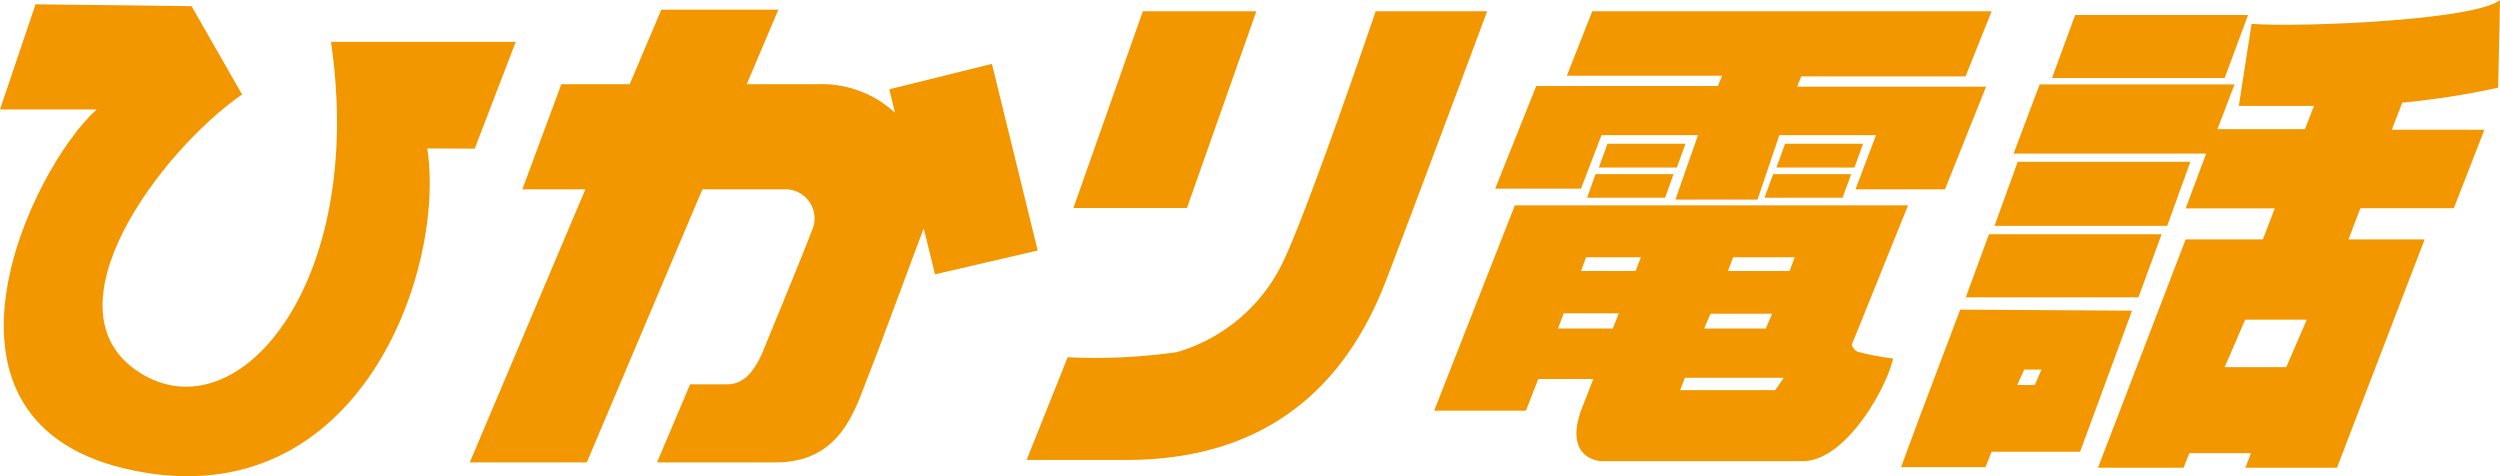
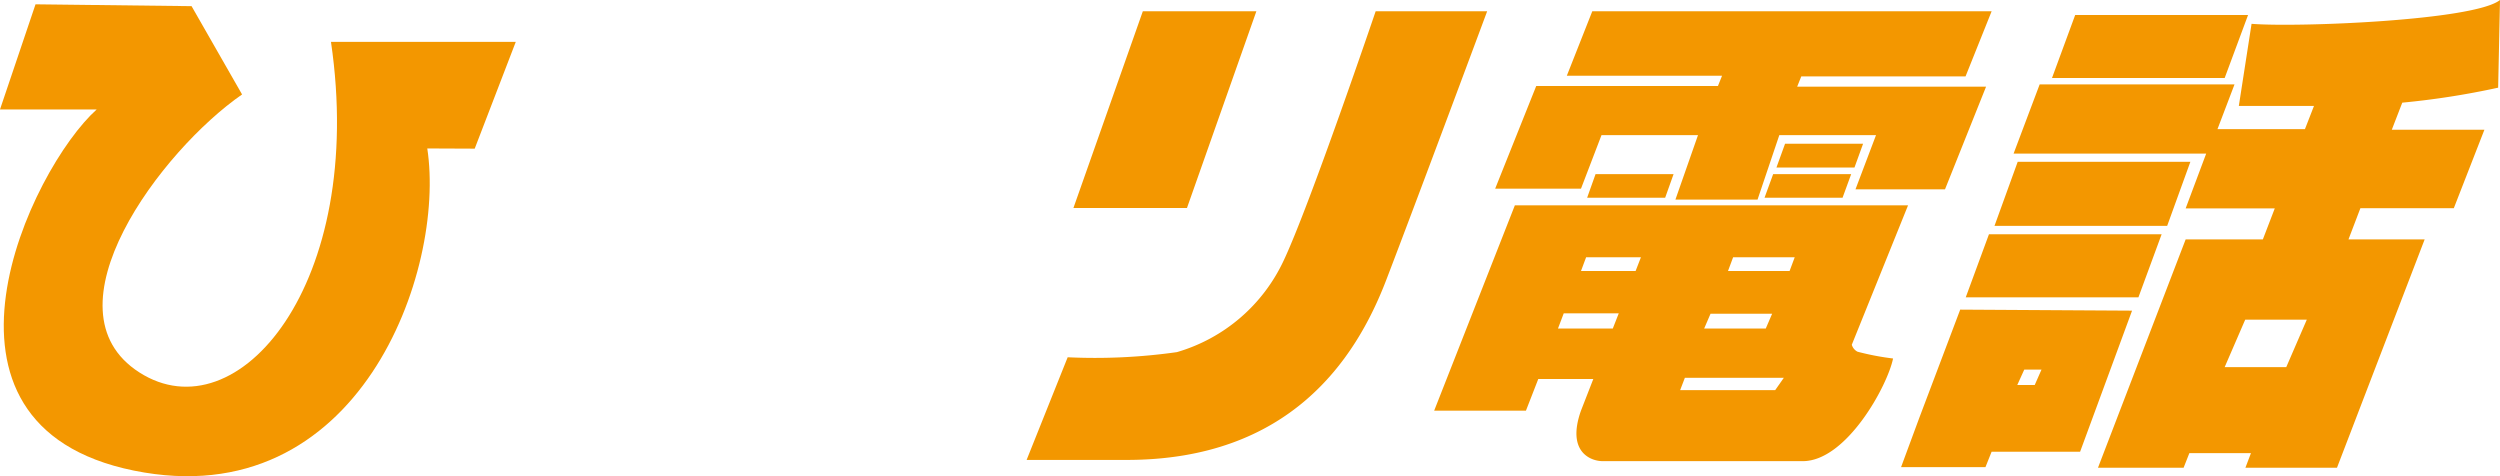
<svg xmlns="http://www.w3.org/2000/svg" viewBox="0 0 121.76 23.19">
  <defs>
    <style>.cls-1{fill:#f39700;}</style>
  </defs>
  <g id="レイヤー_2" data-name="レイヤー 2">
    <g id="レイヤー_1-2" data-name="レイヤー 1">
      <g id="グループ_5006" data-name="グループ 5006">
        <path id="パス_1822" data-name="パス 1822" class="cls-1" d="M23.12,7.24l2-5.2h-9c1.73,11.8-4.55,19.16-9.33,16.1s1.07-10.82,5-13.54L9.33.3,1.73.21,0,5.33H4.71C1.49,8.22-4.46,20.69,6.52,22.92s15.2-9.74,14.29-15.69Z" />
-         <path id="パス_1823" data-name="パス 1823" class="cls-1" d="M48.31,3.11l-5,1.24.28,1.14A5.26,5.26,0,0,0,39.89,4.1H36.37L37.91.47h-5.7L30.67,4.1H27.34l-1.9,5.12h3.07l-5.63,13.3h5.7l5.63-13.3h4a1.42,1.42,0,0,1,1.46,1.37,1.17,1.17,0,0,1-.06.45c-.25.74-1.9,4.71-2.4,5.95s-1.07,1.73-1.82,1.73H33.61L32,22.52h5.78c3.22,0,3.88-2.64,4.54-4.29.51-1.28,2-5.35,2.67-7.1l.55,2.23,5-1.16Z" />
        <path id="パス_1824" data-name="パス 1824" class="cls-1" d="M61.19.55H55.66l-3.38,9.58h5.53Z" />
        <path id="パス_1825" data-name="パス 1825" class="cls-1" d="M67,.55S63.79,10,62.52,12.69a8.3,8.3,0,0,1-5.2,4.46A28.34,28.34,0,0,1,52,17.4l-2,5h4.87c7.93,0,11.15-4.87,12.64-8.75S72.43.55,72.43.55Z" />
-         <path id="パス_1826" data-name="パス 1826" class="cls-1" d="M82.09,7h-3.8l-.42,1.16h3.8Z" />
        <path id="パス_1827" data-name="パス 1827" class="cls-1" d="M77.3,9.63h3.8l.41-1.15h-3.8Z" />
        <path id="パス_1828" data-name="パス 1828" class="cls-1" d="M90.74,7h-3.8l-.42,1.16h3.8Z" />
        <path id="パス_1829" data-name="パス 1829" class="cls-1" d="M85.94,9.63h3.8l.42-1.15h-3.8Z" />
        <path id="パス_1830" data-name="パス 1830" class="cls-1" d="M78,6.58h4.7L81.6,9.72h4l1.06-3.14h4.71l-1,2.64h4.36l2-5H87.53l.2-.5h8L97,.55H77.55L76.31,3.69h7.56l-.2.5H74.82l-2,5H77Z" />
        <path id="パス_1831" data-name="パス 1831" class="cls-1" d="M90.19,16.79,92.93,10H73.78L69.85,20h4.47l.6-1.54H77.6L77,20h0c-.71,2,.46,2.46,1.06,2.46H87.8c2.13,0,4.13-3.67,4.4-5a12.87,12.87,0,0,1-1.73-.33A.55.55,0,0,1,90.19,16.79Zm-6.88-1.51h3L86,16H83ZM78.55,16H75.88l.28-.74h2.68Zm1.11-2.8H77l.25-.67h2.67Zm6.8,5.8H81.83l.23-.6h4.82Zm.7-5.8h-3l.25-.67h3Z" />
-         <path id="パス_1832" data-name="パス 1832" class="cls-1" d="M109.49.73h-8.42L99.94,3.8h8.41Z" />
+         <path id="パス_1832" data-name="パス 1832" class="cls-1" d="M109.49.73h-8.42L99.94,3.8h8.41" />
        <path id="パス_1833" data-name="パス 1833" class="cls-1" d="M106.68,7.88H98.27L97.14,11h8.41Z" />
        <path id="パス_1834" data-name="パス 1834" class="cls-1" d="M95.74,14.48h8.41l1.13-3.07H96.87Z" />
        <path id="パス_1835" data-name="パス 1835" class="cls-1" d="M95.47,15.08l-2,5.29h0l-.88,2.38h4.11L97,22h4.31l2.53-6.87Zm3.63,3.67h-.85l.34-.75h.84Z" />
        <path id="パス_1836" data-name="パス 1836" class="cls-1" d="M121.67,4.27,121.76,0c-1.24,1-9.87,1.34-12.1,1.16l-.62,4c1.3,0,2.52,0,3.66,0l-.44,1.13H108l.83-2.18H99.34L98.07,7.48h9.38l-1,2.67h4.34l-.58,1.51h-3.76l-4.27,11.12h4.17l.28-.71h3l-.27.71h4.46l4.27-11.12h-3.71l.58-1.52h4.55L121,6.32h-4.51L117,5A39.12,39.12,0,0,0,121.67,4.27ZM111.35,17.88h-3l1-2.31h3Z" />
      </g>
    </g>
  </g>
</svg>